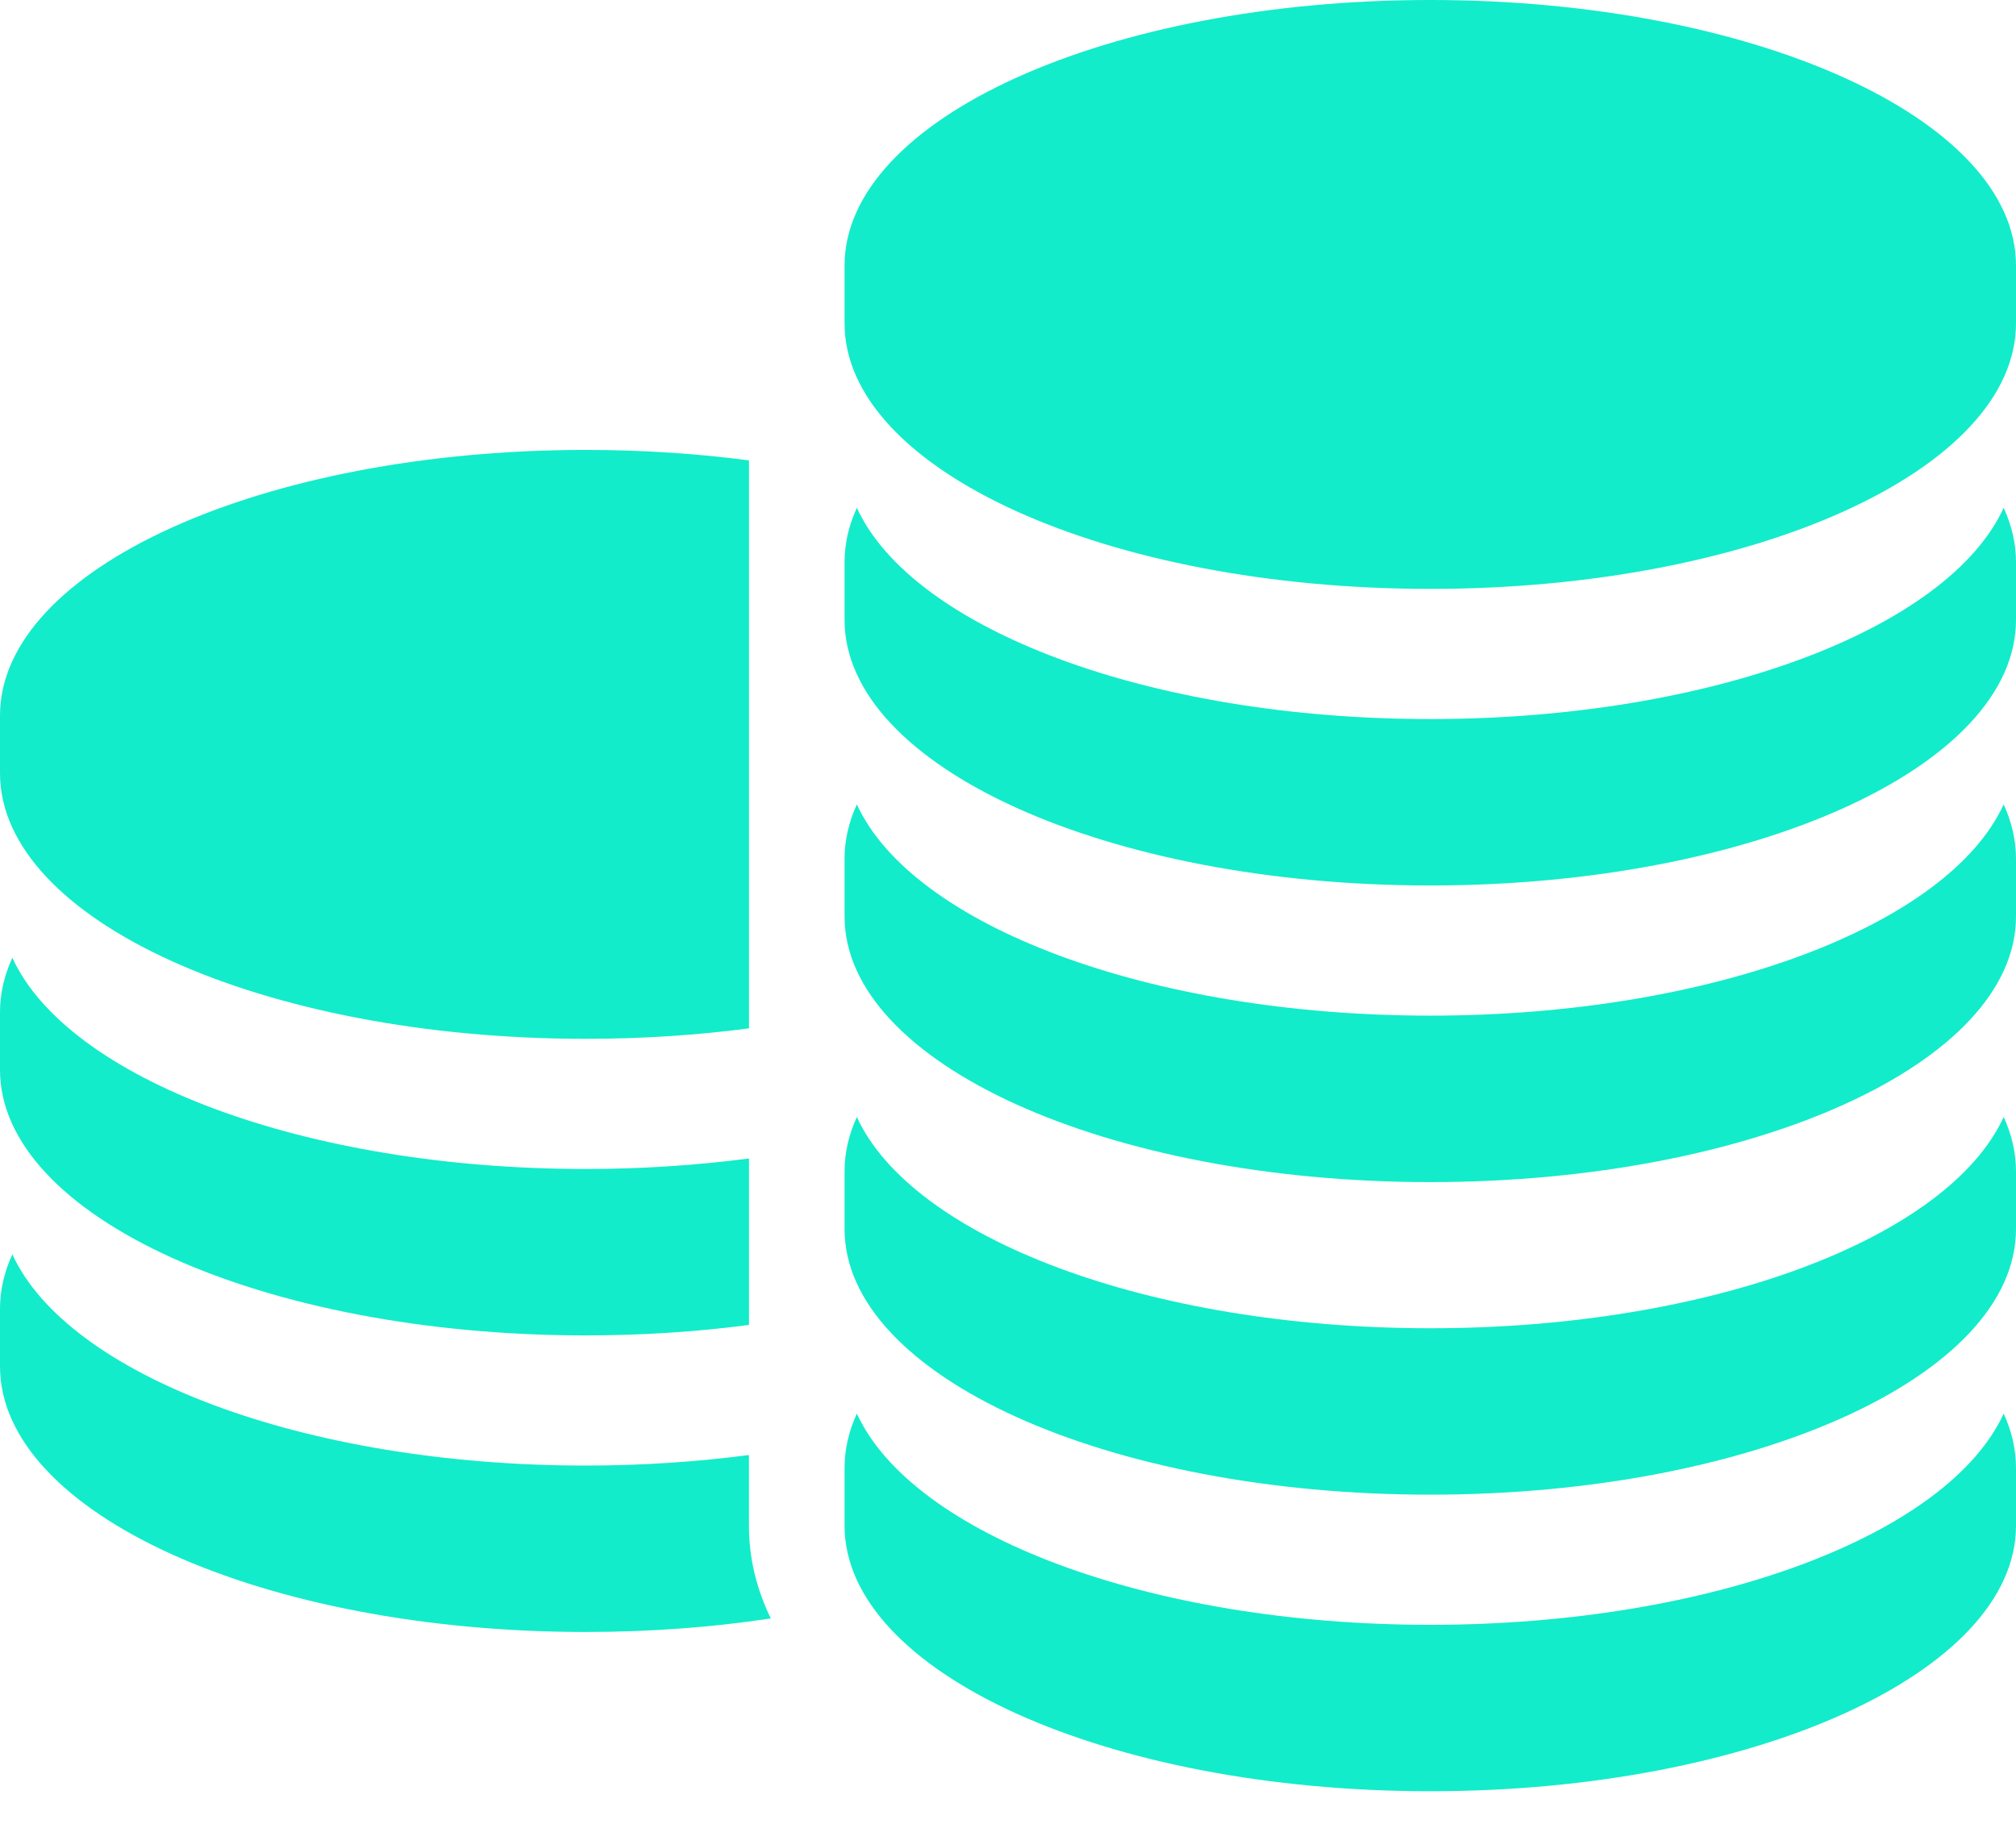
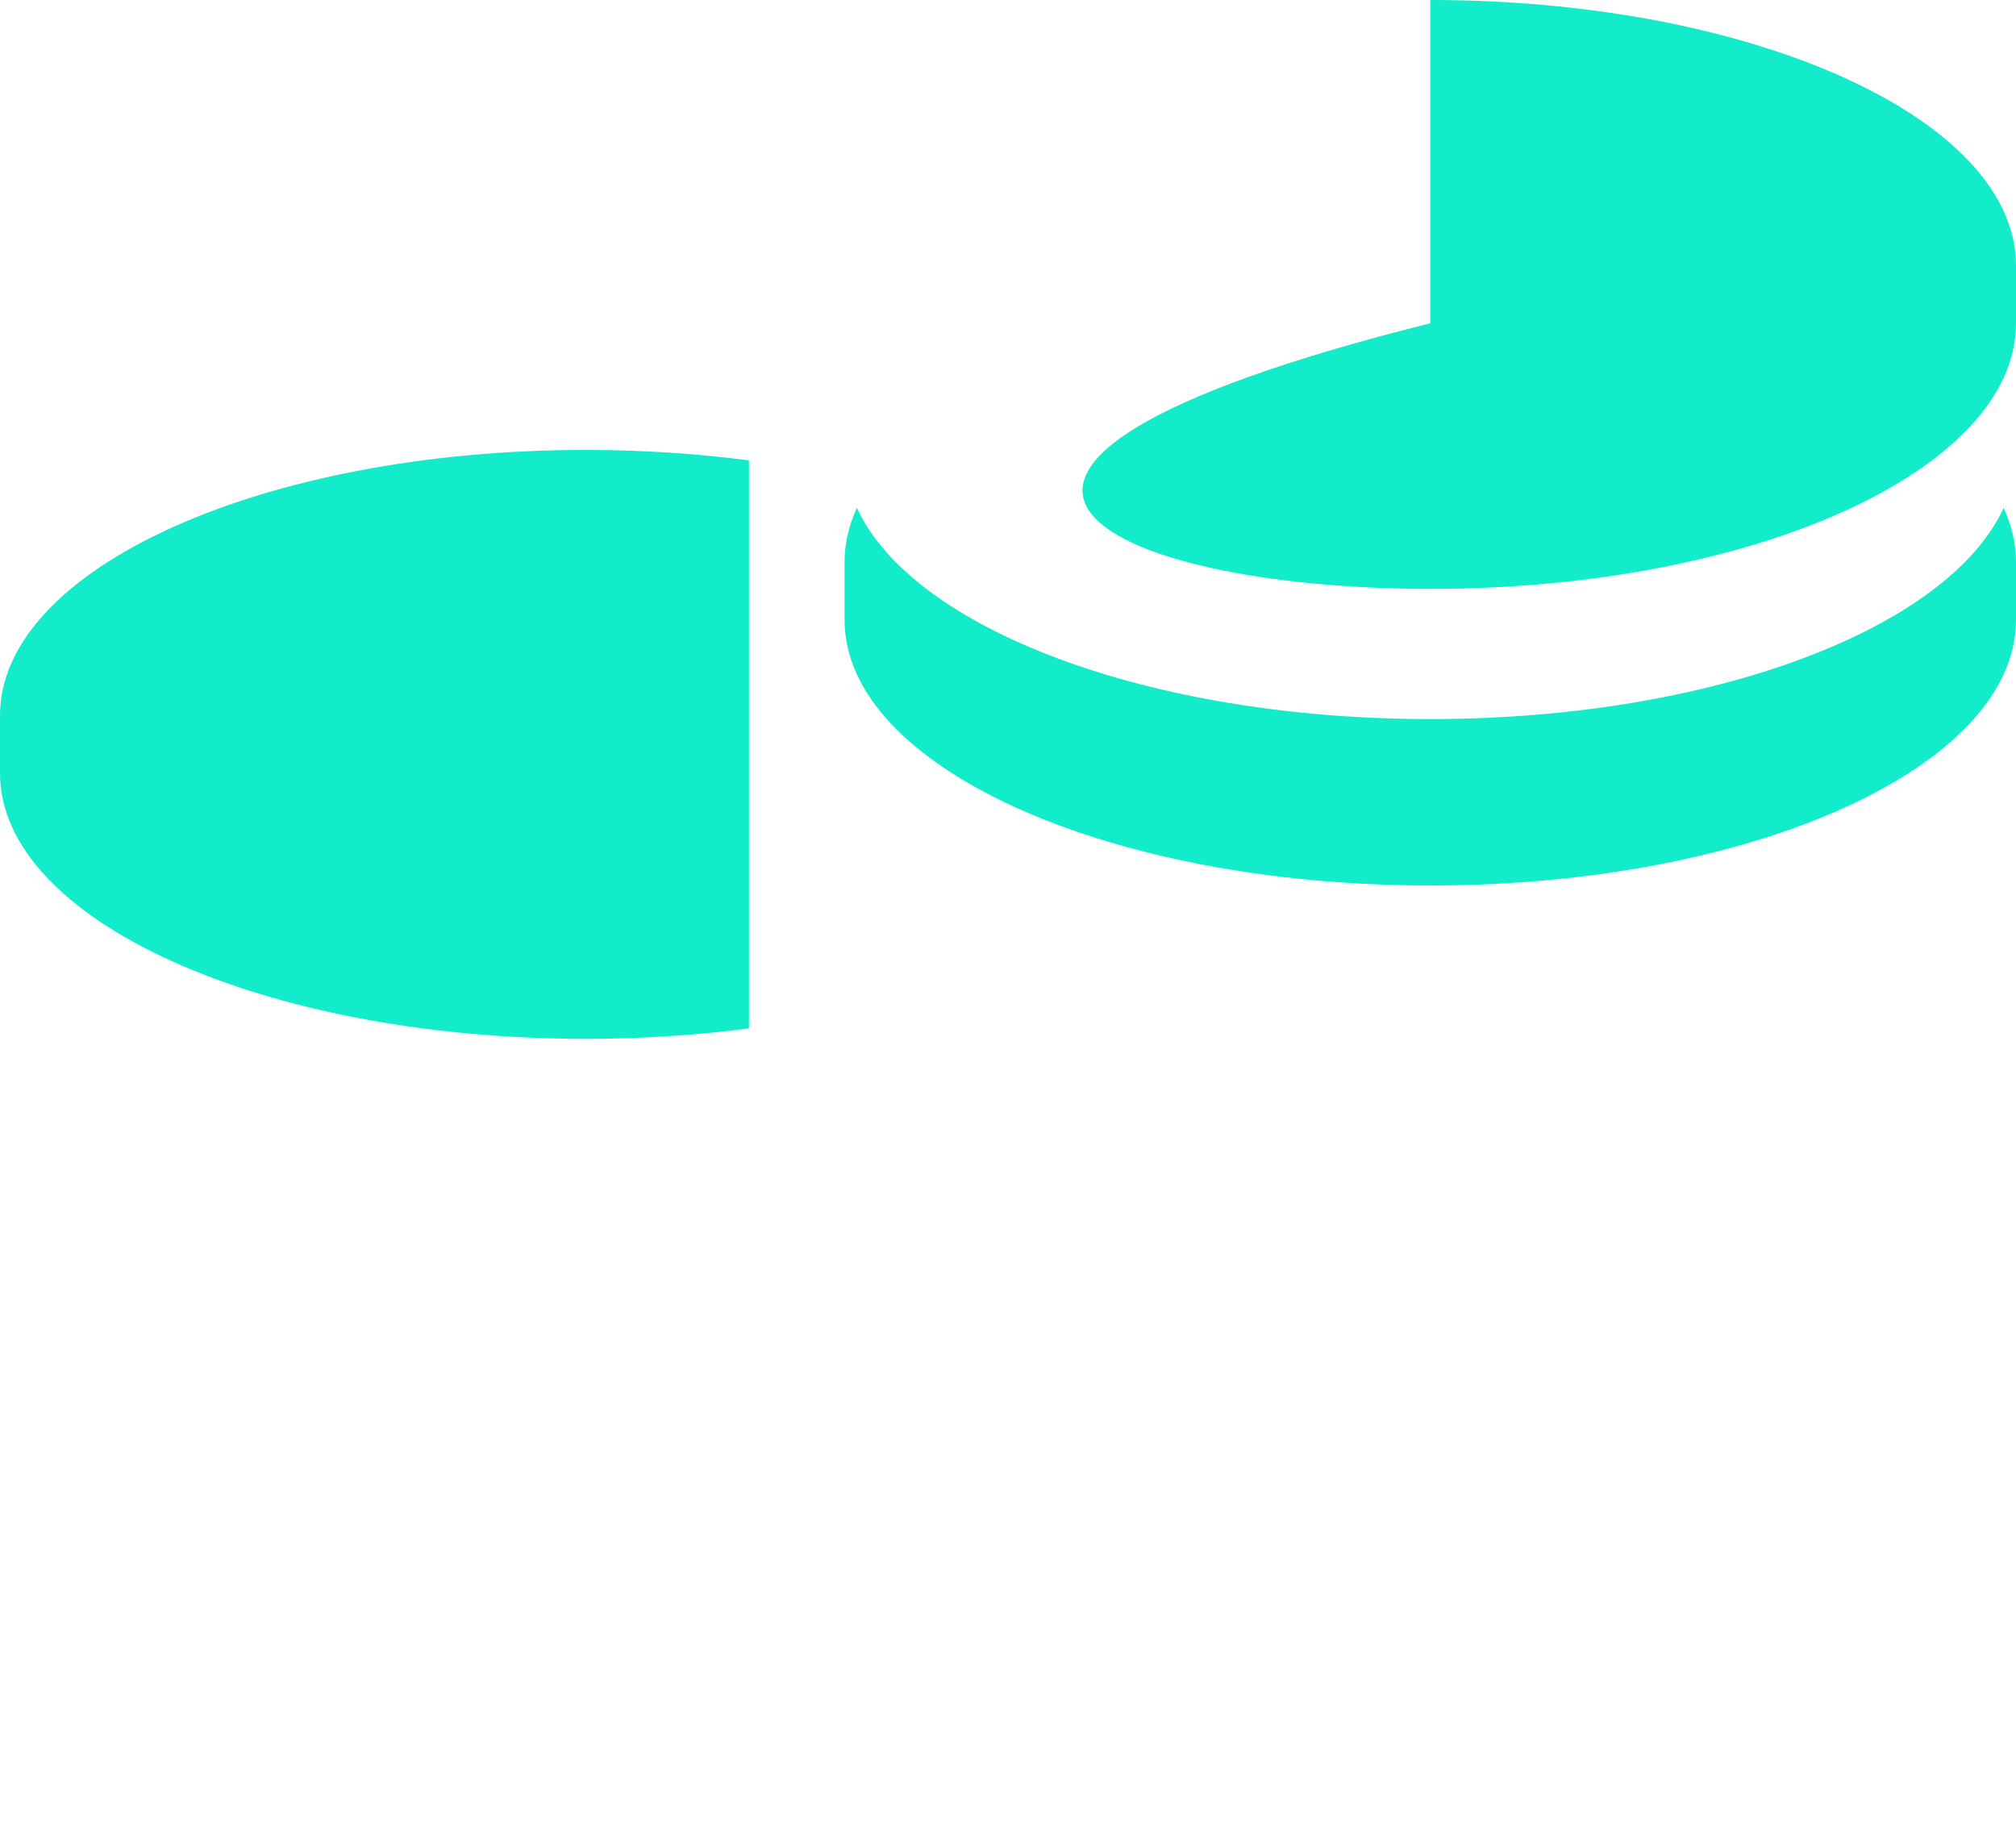
<svg xmlns="http://www.w3.org/2000/svg" width="42" height="38" viewBox="0 0 42 38" fill="none">
  <path d="M12.203 21.643C13.383 21.643 14.524 21.567 15.604 21.425V9.592C14.524 9.45 13.383 9.374 12.203 9.374C5.463 9.374 9.15527e-05 11.851 9.15527e-05 14.908V16.108C9.15527e-05 19.165 5.463 21.643 12.203 21.643Z" fill="#12ECCA" />
-   <path d="M12.203 27.822C13.383 27.822 14.524 27.746 15.604 27.604V24.136C14.524 24.277 13.383 24.355 12.203 24.355C6.32 24.355 1.41 22.466 0.257 19.954C0.089 20.32 9.15527e-05 20.699 9.15527e-05 21.087V22.288C9.15527e-05 25.344 5.463 27.822 12.203 27.822Z" fill="#12ECCA" />
-   <path d="M15.603 30.584V30.314C14.524 30.456 13.383 30.534 12.203 30.534C6.32 30.534 1.41 28.645 0.257 26.133C0.089 26.499 0 26.878 0 27.266V28.466C0 31.523 5.463 34.001 12.203 34.001C13.55 34.001 14.847 33.902 16.059 33.719C15.758 33.104 15.603 32.456 15.603 31.784V30.584Z" fill="#12ECCA" />
-   <path d="M29.797 -6.10352e-05C23.058 -6.10352e-05 17.595 2.478 17.595 5.534V6.735C17.595 9.791 23.058 12.269 29.797 12.269C36.537 12.269 42 9.791 42 6.735V5.534C42 2.478 36.537 -6.10352e-05 29.797 -6.10352e-05Z" fill="#12ECCA" />
+   <path d="M29.797 -6.10352e-05V6.735C17.595 9.791 23.058 12.269 29.797 12.269C36.537 12.269 42 9.791 42 6.735V5.534C42 2.478 36.537 -6.10352e-05 29.797 -6.10352e-05Z" fill="#12ECCA" />
  <path d="M29.797 14.981C23.915 14.981 19.005 13.093 17.851 10.58C17.683 10.946 17.595 11.325 17.595 11.713V12.914C17.595 15.97 23.058 18.448 29.797 18.448C36.537 18.448 42 15.97 42 12.914V11.713C42 11.325 41.911 10.946 41.743 10.58C40.59 13.093 35.68 14.981 29.797 14.981Z" fill="#12ECCA" />
-   <path d="M29.797 21.16C23.915 21.16 19.005 19.272 17.851 16.759C17.683 17.125 17.595 17.504 17.595 17.893V19.093C17.595 22.15 23.058 24.628 29.797 24.628C36.537 24.628 42 22.15 42 19.093V17.893C42 17.504 41.911 17.125 41.743 16.759C40.59 19.272 35.68 21.16 29.797 21.16Z" fill="#12ECCA" />
-   <path d="M29.797 27.673C23.915 27.673 19.005 25.785 17.851 23.272C17.683 23.638 17.595 24.017 17.595 24.405V25.605C17.595 28.662 23.058 31.14 29.797 31.14C36.537 31.14 42 28.662 42 25.605V24.405C42 24.017 41.911 23.637 41.743 23.272C40.59 25.784 35.68 27.673 29.797 27.673Z" fill="#12ECCA" />
-   <path d="M29.797 33.852C23.915 33.852 19.005 31.964 17.851 29.451C17.683 29.817 17.595 30.196 17.595 30.584V31.785C17.595 34.841 23.058 37.319 29.797 37.319C36.537 37.319 42 34.841 42 31.785V30.584C42 30.196 41.911 29.816 41.743 29.451C40.59 31.963 35.68 33.852 29.797 33.852Z" fill="#12ECCA" />
</svg>